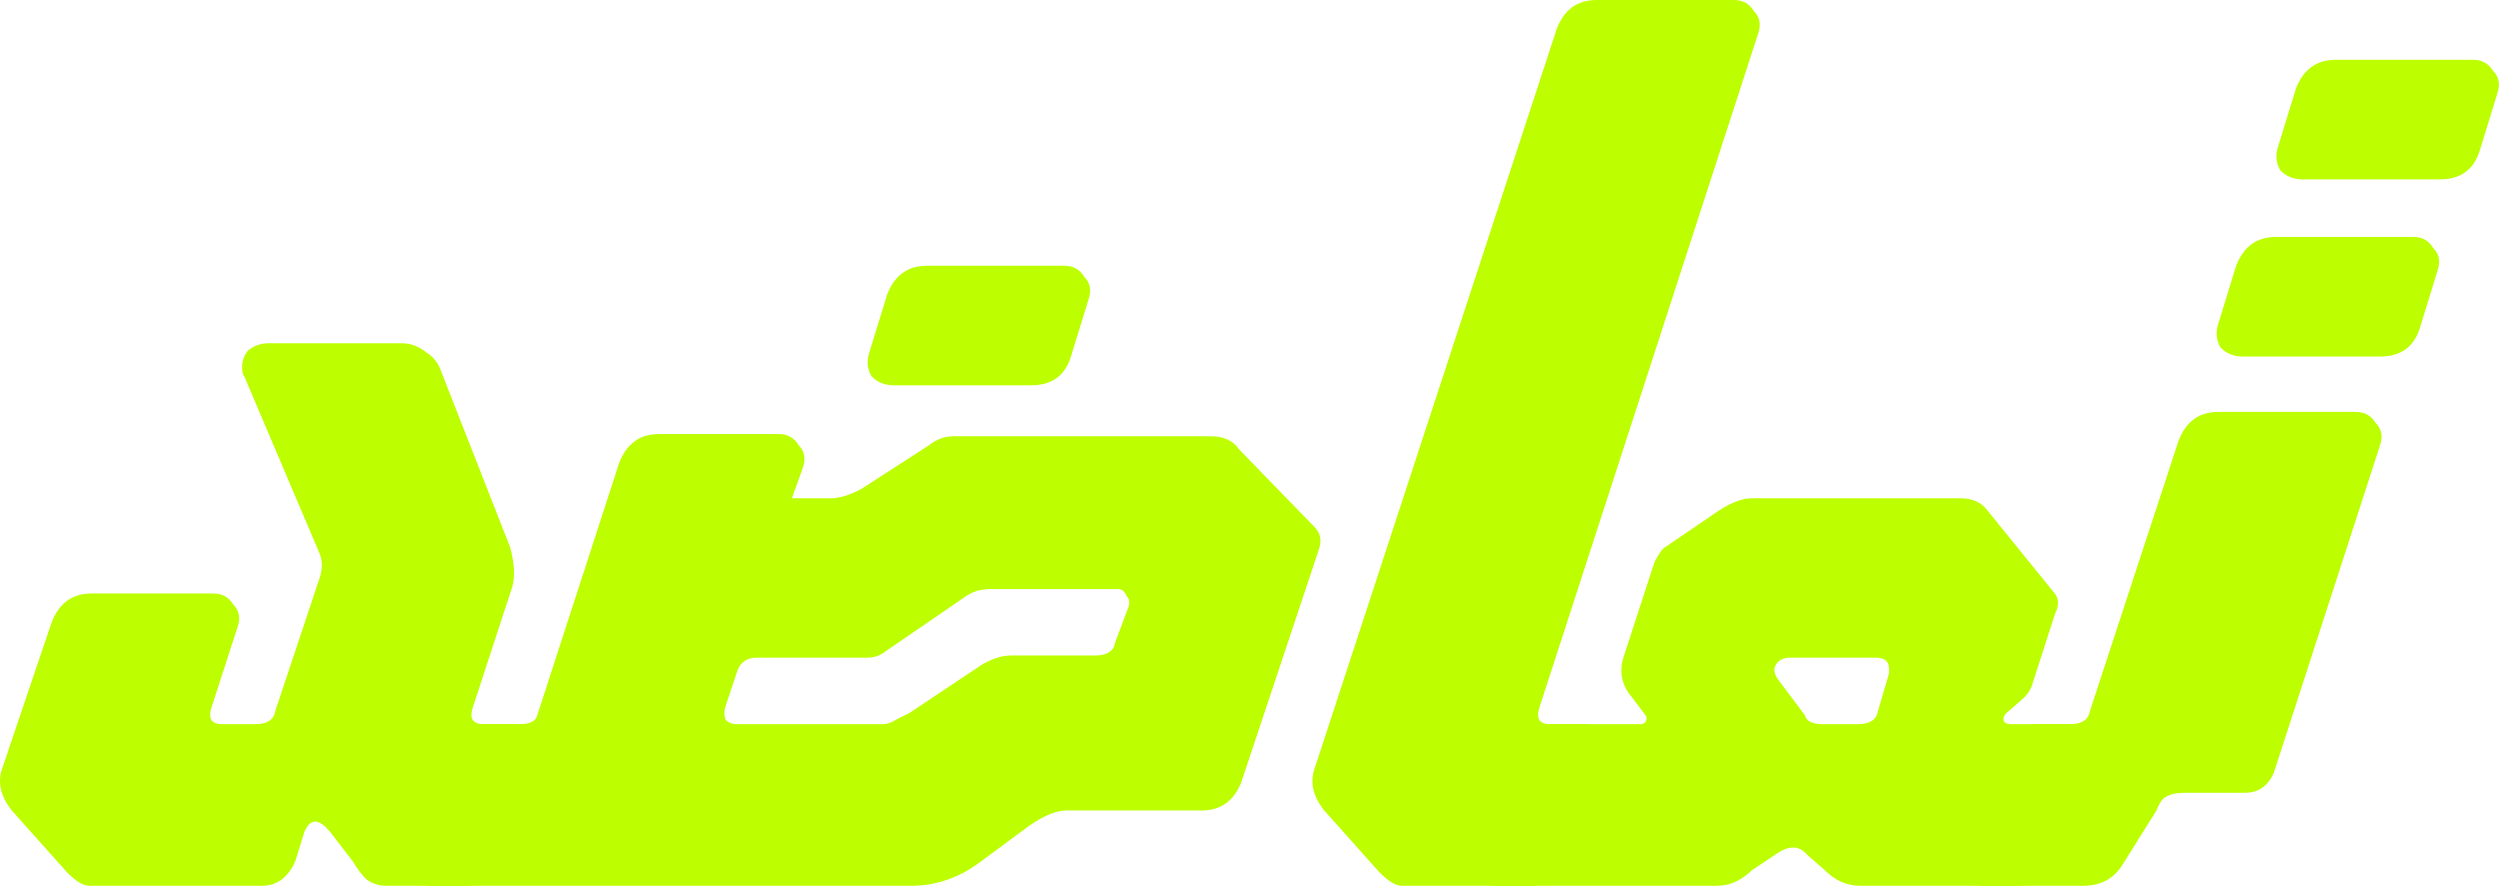
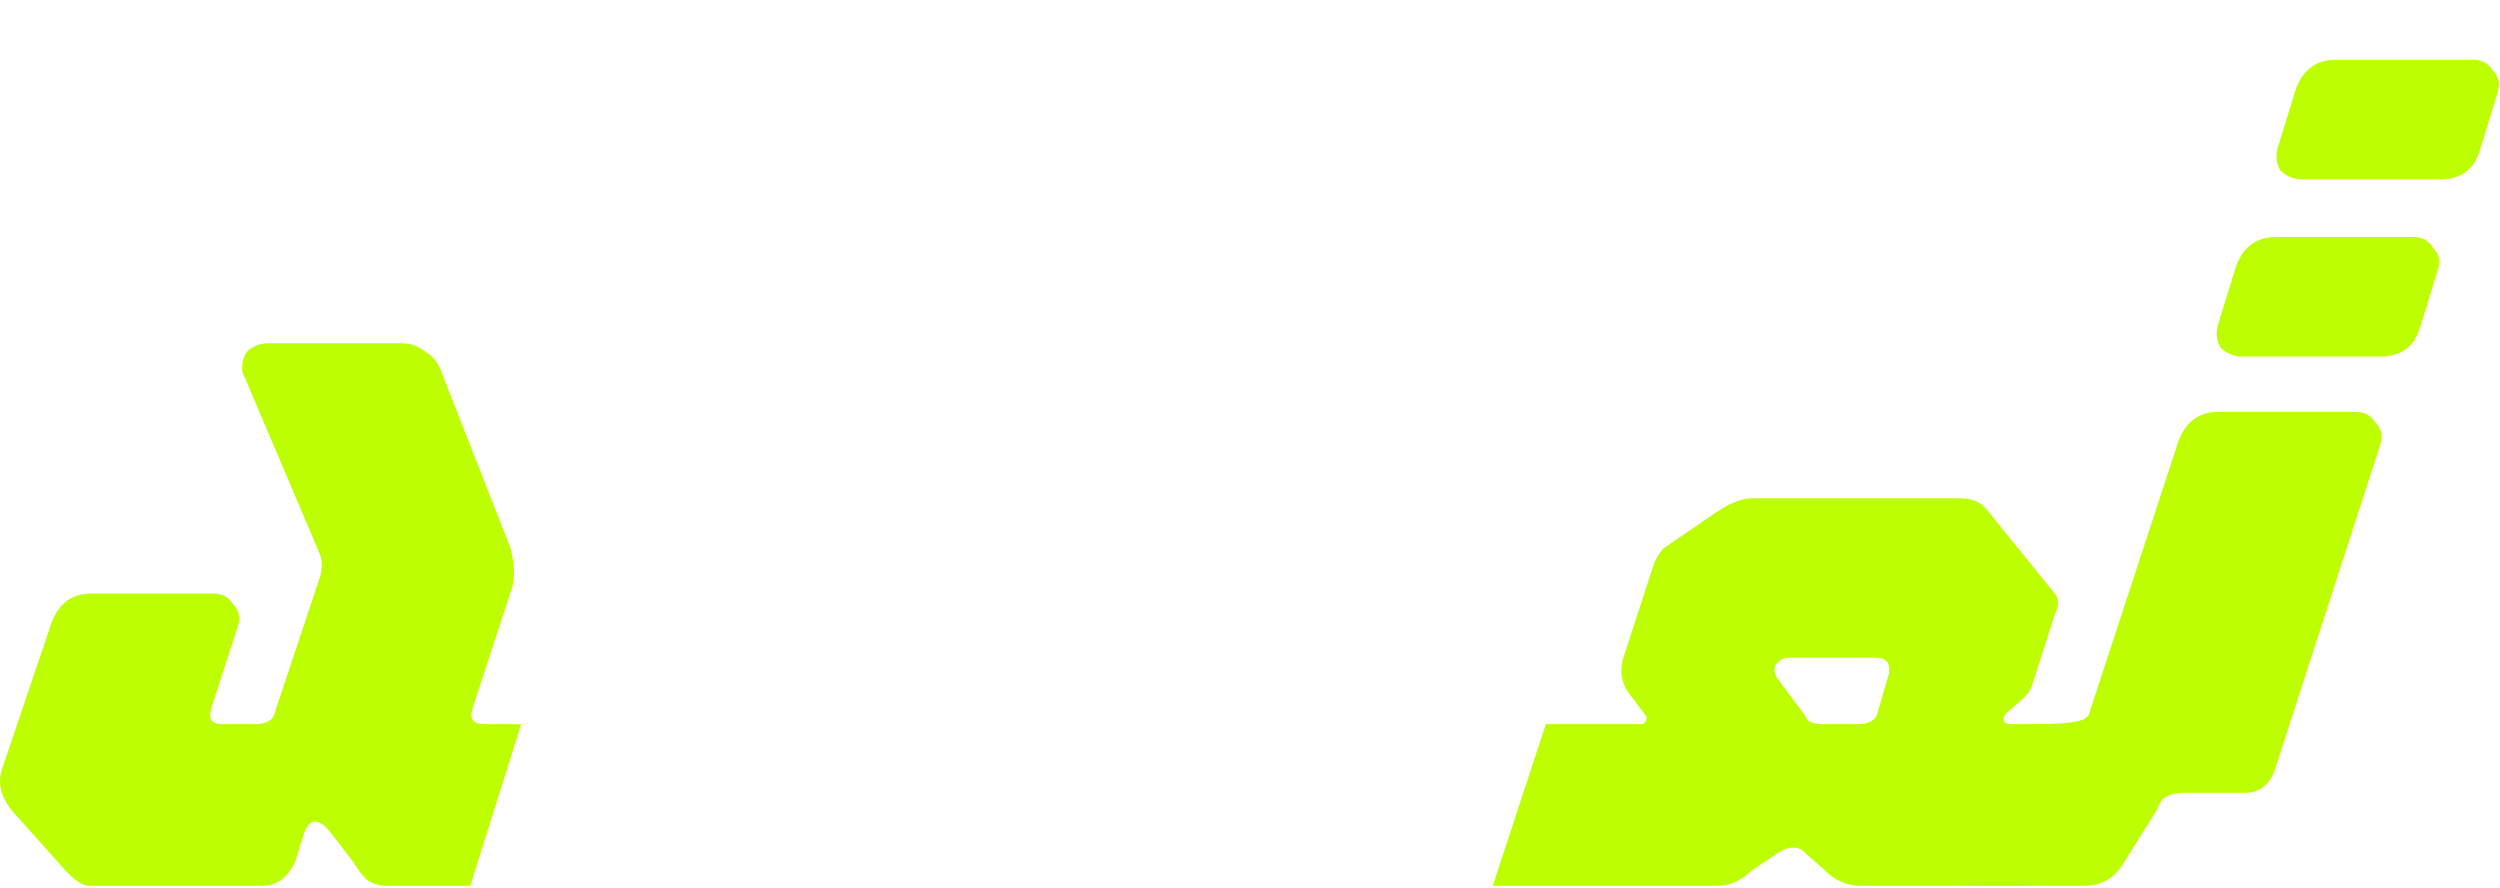
<svg xmlns="http://www.w3.org/2000/svg" width="152" height="54" viewBox="0 0 152 54" fill="none">
  <path d="M5.431 53.856C5.071 53.856 4.623 53.587 4.084 53.048L0.718 49.278C0 48.381 -0.18 47.483 0.18 46.586L3.142 37.834C3.59 36.667 4.398 36.084 5.565 36.084H12.97C13.509 36.084 13.913 36.308 14.182 36.757C14.541 37.116 14.631 37.565 14.451 38.103L12.836 43.085C12.656 43.713 12.881 44.027 13.509 44.027H15.528C16.247 44.027 16.651 43.758 16.74 43.22L19.433 35.141C19.613 34.603 19.613 34.109 19.433 33.66L14.855 22.889C14.766 22.799 14.721 22.62 14.721 22.35C14.721 21.901 14.855 21.543 15.125 21.273C15.484 21.004 15.888 20.869 16.336 20.869H24.415C24.953 20.869 25.447 21.049 25.896 21.408C26.345 21.677 26.659 22.081 26.838 22.62L31.012 33.256C31.281 34.243 31.326 35.051 31.147 35.68L28.723 43.085C28.544 43.713 28.768 44.027 29.396 44.027H31.685L28.589 53.856H23.472C23.023 53.856 22.62 53.721 22.261 53.452C21.991 53.183 21.722 52.824 21.453 52.375L20.106 50.625C19.388 49.727 18.85 49.727 18.491 50.625L17.952 52.375C17.503 53.362 16.83 53.856 15.932 53.856H5.431Z" fill="#BDFF00" />
-   <path d="M29.165 44.027H31.589C32.217 44.027 32.576 43.848 32.666 43.489L37.647 28.14C38.096 26.973 38.904 26.39 40.071 26.39H47.342C47.88 26.39 48.284 26.614 48.553 27.063C48.912 27.422 49.002 27.871 48.823 28.409L48.149 30.294H50.573C51.022 30.294 51.605 30.115 52.323 29.756L56.497 27.063C56.946 26.704 57.44 26.524 57.978 26.524H73.596C74.404 26.524 74.988 26.793 75.347 27.332L79.924 32.044C80.284 32.403 80.373 32.852 80.194 33.391L75.481 47.528C75.033 48.695 74.225 49.278 73.058 49.278H64.845C64.216 49.278 63.453 49.593 62.556 50.221L59.459 52.51C58.203 53.407 56.856 53.856 55.42 53.856H25.934L29.165 44.027ZM44.11 42.95C44.02 43.22 44.02 43.489 44.11 43.758C44.29 43.938 44.514 44.027 44.783 44.027H53.67C53.939 44.027 54.208 43.938 54.477 43.758C54.837 43.579 55.106 43.444 55.285 43.354L59.728 40.392C60.357 40.033 60.94 39.854 61.479 39.854H66.595C67.313 39.854 67.717 39.584 67.807 39.046L68.615 36.892C68.704 36.622 68.66 36.398 68.48 36.218C68.39 35.949 68.211 35.814 67.942 35.814H60.267C59.908 35.814 59.594 35.859 59.325 35.949C59.055 36.039 58.741 36.218 58.382 36.487L53.67 39.719C53.4 39.898 53.086 39.988 52.727 39.988C52.368 39.988 52.144 39.988 52.054 39.988H45.995C45.367 39.988 44.963 40.302 44.783 40.931L44.11 42.95ZM53.939 17.907C54.388 16.74 55.196 16.157 56.362 16.157H64.71C65.249 16.157 65.653 16.381 65.922 16.83C66.281 17.189 66.371 17.638 66.191 18.176L65.114 21.677C64.755 22.844 63.947 23.427 62.691 23.427H54.343C53.804 23.427 53.355 23.248 52.996 22.889C52.727 22.44 52.682 21.946 52.862 21.408L53.939 17.907Z" fill="#BDFF00" />
-   <path d="M80.513 49.278C79.796 48.381 79.616 47.483 79.975 46.586L94.651 1.75C95.1 0.583 95.907 0 97.074 0H105.422C105.961 0 106.364 0.224 106.634 0.673C106.993 1.032 107.083 1.481 106.903 2.02L93.574 43.085C93.394 43.713 93.618 44.027 94.247 44.027H96.536L93.439 53.856H85.226C84.867 53.856 84.418 53.587 83.879 53.048L80.513 49.278Z" fill="#BDFF00" />
  <path d="M93.987 44.027H99.777C99.866 44.027 99.956 43.983 100.046 43.893C100.136 43.713 100.136 43.579 100.046 43.489L99.238 42.412C98.61 41.694 98.43 40.886 98.7 39.988L100.584 34.199C100.854 33.66 101.078 33.346 101.258 33.256L104.22 31.237C105.117 30.608 105.88 30.294 106.509 30.294H119.165C119.883 30.294 120.421 30.518 120.78 30.967L124.82 35.949C125.179 36.308 125.224 36.757 124.954 37.295L123.608 41.469C123.518 41.828 123.339 42.142 123.069 42.412L121.992 43.354C121.813 43.534 121.768 43.713 121.858 43.893C121.947 43.983 122.082 44.027 122.262 44.027H126.166L122.935 53.856H113.106C112.298 53.856 111.58 53.542 110.952 52.914L109.875 51.971C109.426 51.433 108.842 51.388 108.124 51.837L106.509 52.914C106.239 53.183 105.925 53.407 105.566 53.587C105.207 53.766 104.803 53.856 104.354 53.856H90.756L93.987 44.027ZM109.74 43.489C109.83 43.848 110.189 44.027 110.817 44.027H112.971C113.689 44.027 114.093 43.758 114.183 43.22L114.856 40.931V40.661C114.856 40.213 114.587 39.988 114.048 39.988H108.797C108.438 39.988 108.169 40.123 107.99 40.392C107.81 40.661 107.855 40.976 108.124 41.335L109.74 43.489Z" fill="#BDFF00" />
-   <path d="M123.571 44.027H125.86C126.578 44.027 126.982 43.758 127.072 43.22L132.457 26.793C132.906 25.627 133.714 25.043 134.881 25.043H143.229C143.767 25.043 144.171 25.267 144.44 25.716C144.799 26.075 144.889 26.524 144.71 27.063L138.247 46.989C137.888 47.797 137.304 48.201 136.497 48.201H132.861C132.323 48.201 131.919 48.291 131.65 48.471C131.47 48.56 131.29 48.83 131.111 49.278L129.091 52.51C128.553 53.407 127.745 53.856 126.668 53.856H120.34L123.571 44.027ZM135.958 16.157C136.407 14.99 137.215 14.406 138.382 14.406H146.729C147.268 14.406 147.672 14.631 147.941 15.08C148.3 15.439 148.39 15.888 148.21 16.426L147.133 19.927C146.774 21.094 145.966 21.677 144.71 21.677H136.362C135.823 21.677 135.375 21.498 135.016 21.139C134.746 20.69 134.701 20.196 134.881 19.657L135.958 16.157ZM139.593 5.386C140.042 4.219 140.85 3.635 142.017 3.635H150.365C150.903 3.635 151.307 3.86 151.576 4.308C151.935 4.668 152.025 5.116 151.846 5.655L150.768 9.156C150.409 10.322 149.602 10.906 148.345 10.906H139.997C139.459 10.906 139.01 10.726 138.651 10.367C138.382 9.919 138.337 9.425 138.516 8.886L139.593 5.386Z" fill="#BDFF00" />
+   <path d="M123.571 44.027C126.578 44.027 126.982 43.758 127.072 43.22L132.457 26.793C132.906 25.627 133.714 25.043 134.881 25.043H143.229C143.767 25.043 144.171 25.267 144.44 25.716C144.799 26.075 144.889 26.524 144.71 27.063L138.247 46.989C137.888 47.797 137.304 48.201 136.497 48.201H132.861C132.323 48.201 131.919 48.291 131.65 48.471C131.47 48.56 131.29 48.83 131.111 49.278L129.091 52.51C128.553 53.407 127.745 53.856 126.668 53.856H120.34L123.571 44.027ZM135.958 16.157C136.407 14.99 137.215 14.406 138.382 14.406H146.729C147.268 14.406 147.672 14.631 147.941 15.08C148.3 15.439 148.39 15.888 148.21 16.426L147.133 19.927C146.774 21.094 145.966 21.677 144.71 21.677H136.362C135.823 21.677 135.375 21.498 135.016 21.139C134.746 20.69 134.701 20.196 134.881 19.657L135.958 16.157ZM139.593 5.386C140.042 4.219 140.85 3.635 142.017 3.635H150.365C150.903 3.635 151.307 3.86 151.576 4.308C151.935 4.668 152.025 5.116 151.846 5.655L150.768 9.156C150.409 10.322 149.602 10.906 148.345 10.906H139.997C139.459 10.906 139.01 10.726 138.651 10.367C138.382 9.919 138.337 9.425 138.516 8.886L139.593 5.386Z" fill="#BDFF00" />
</svg>